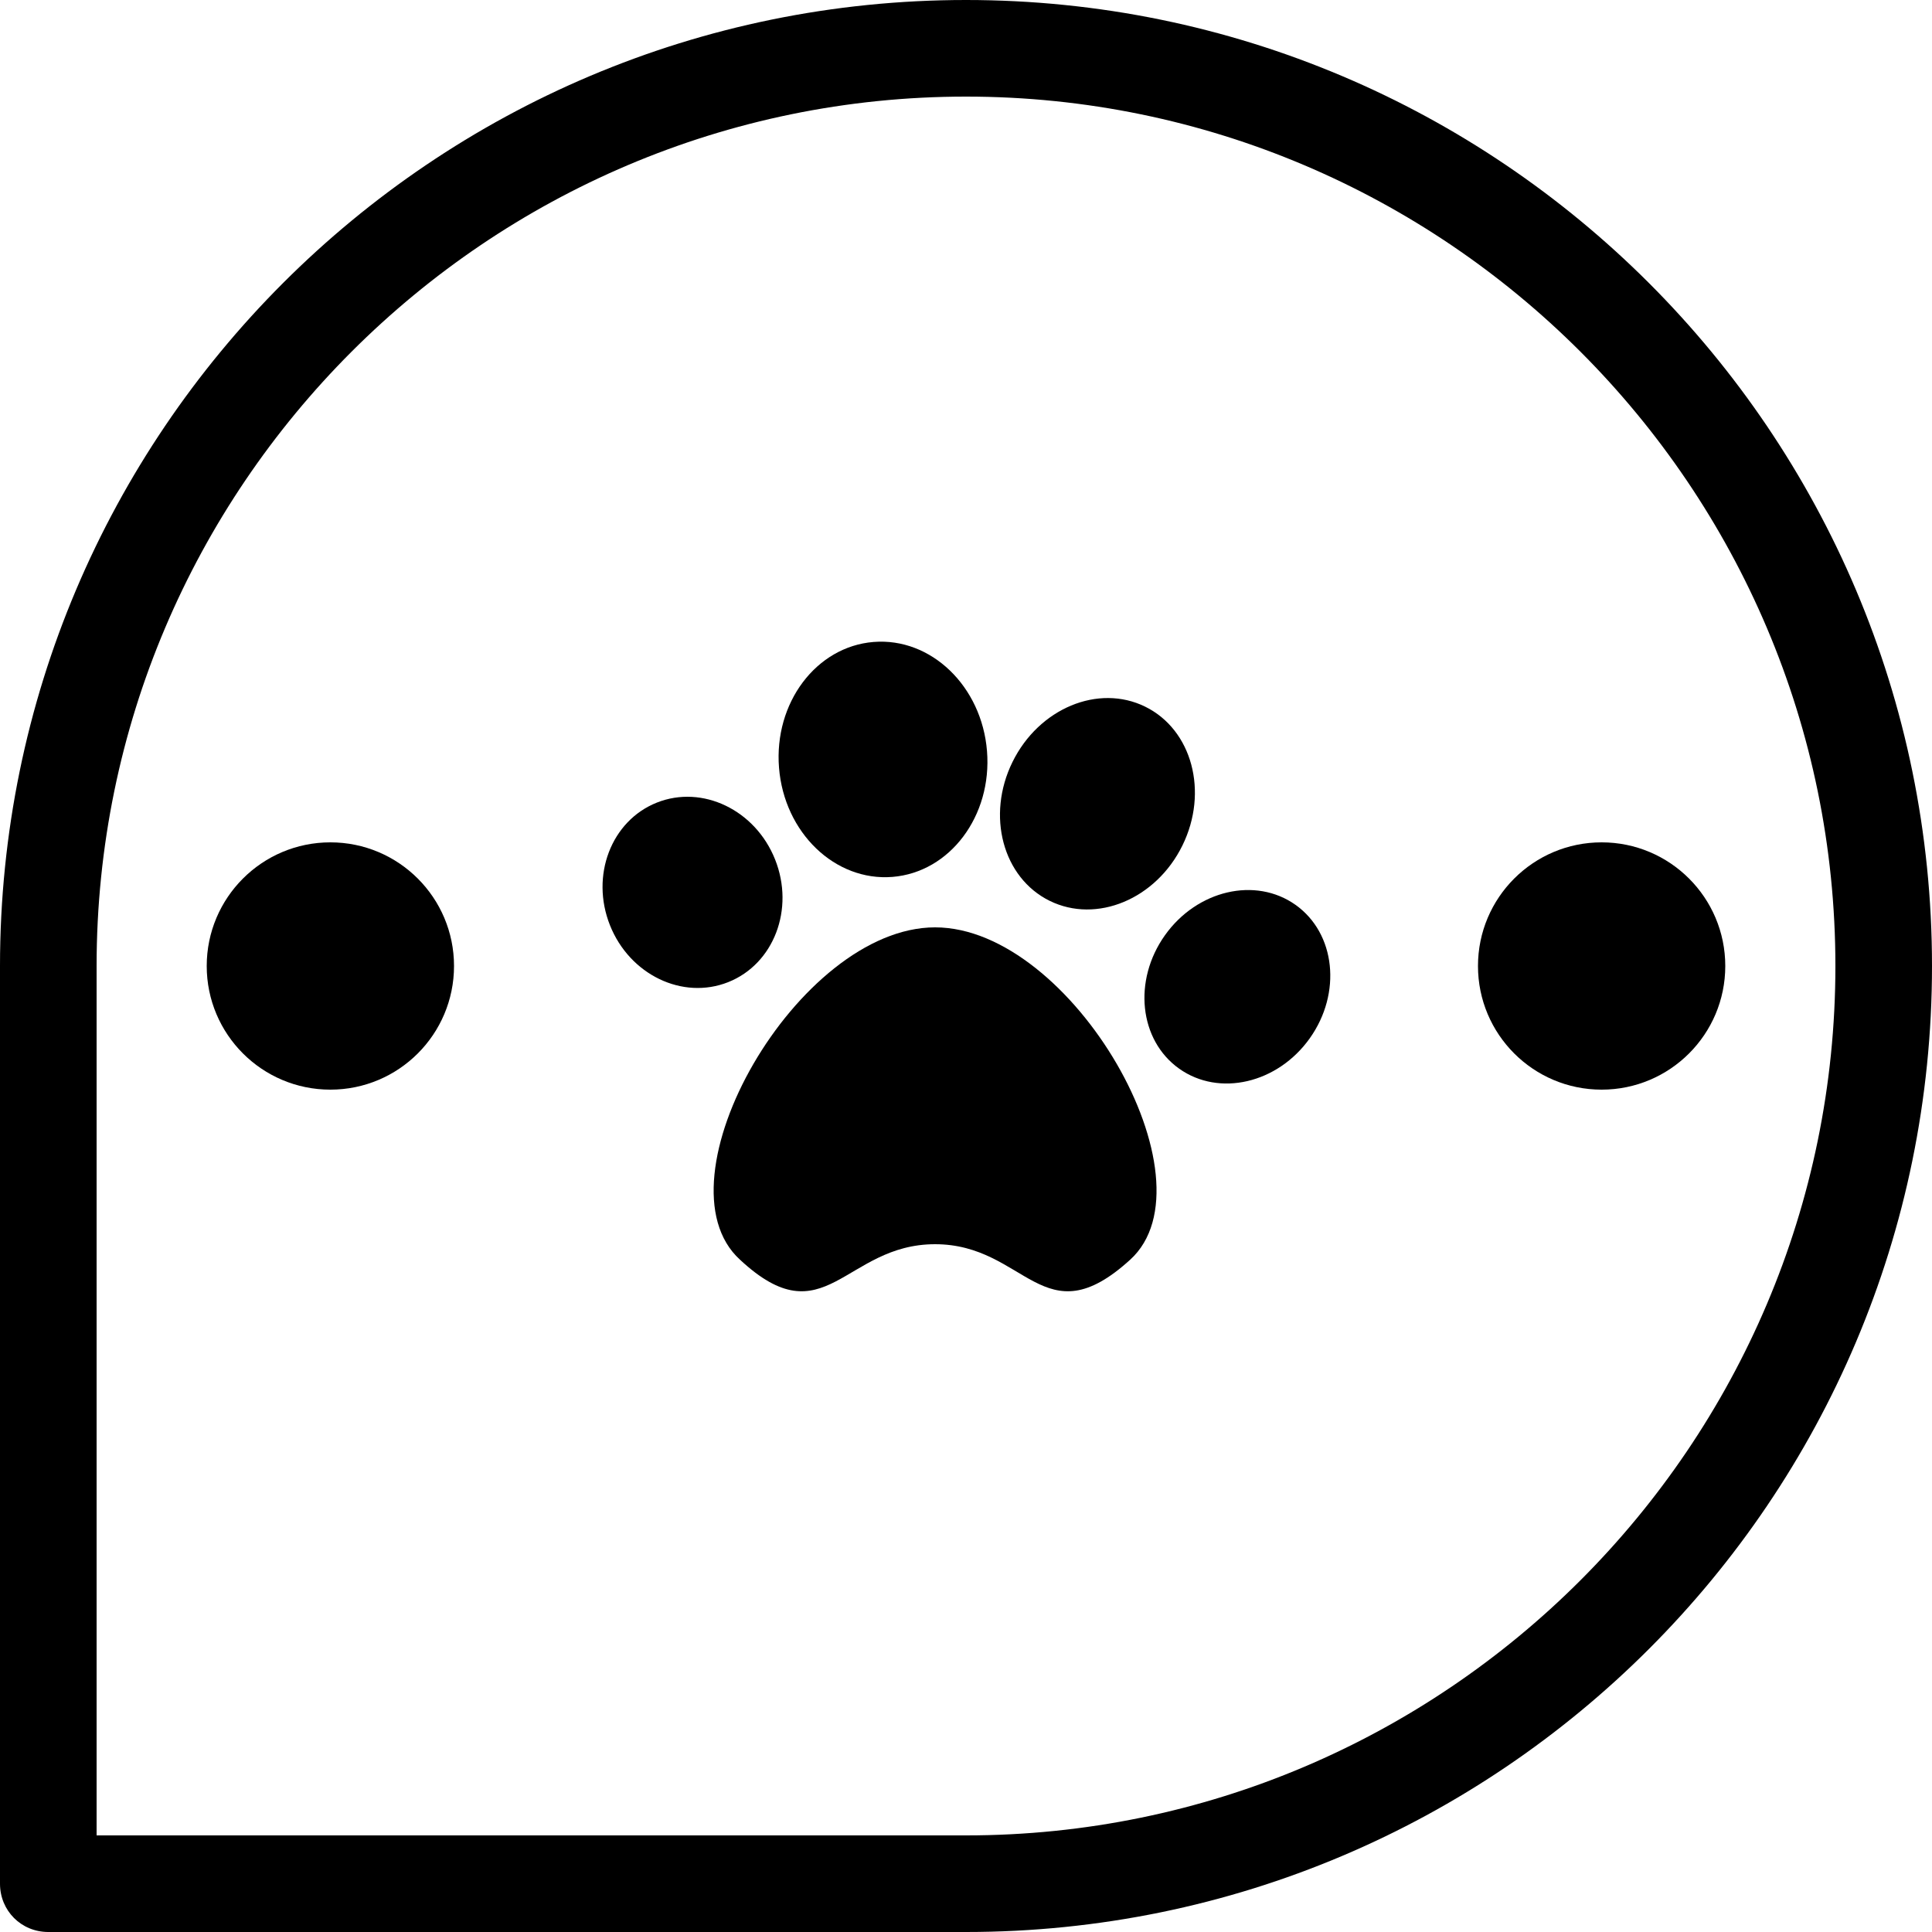
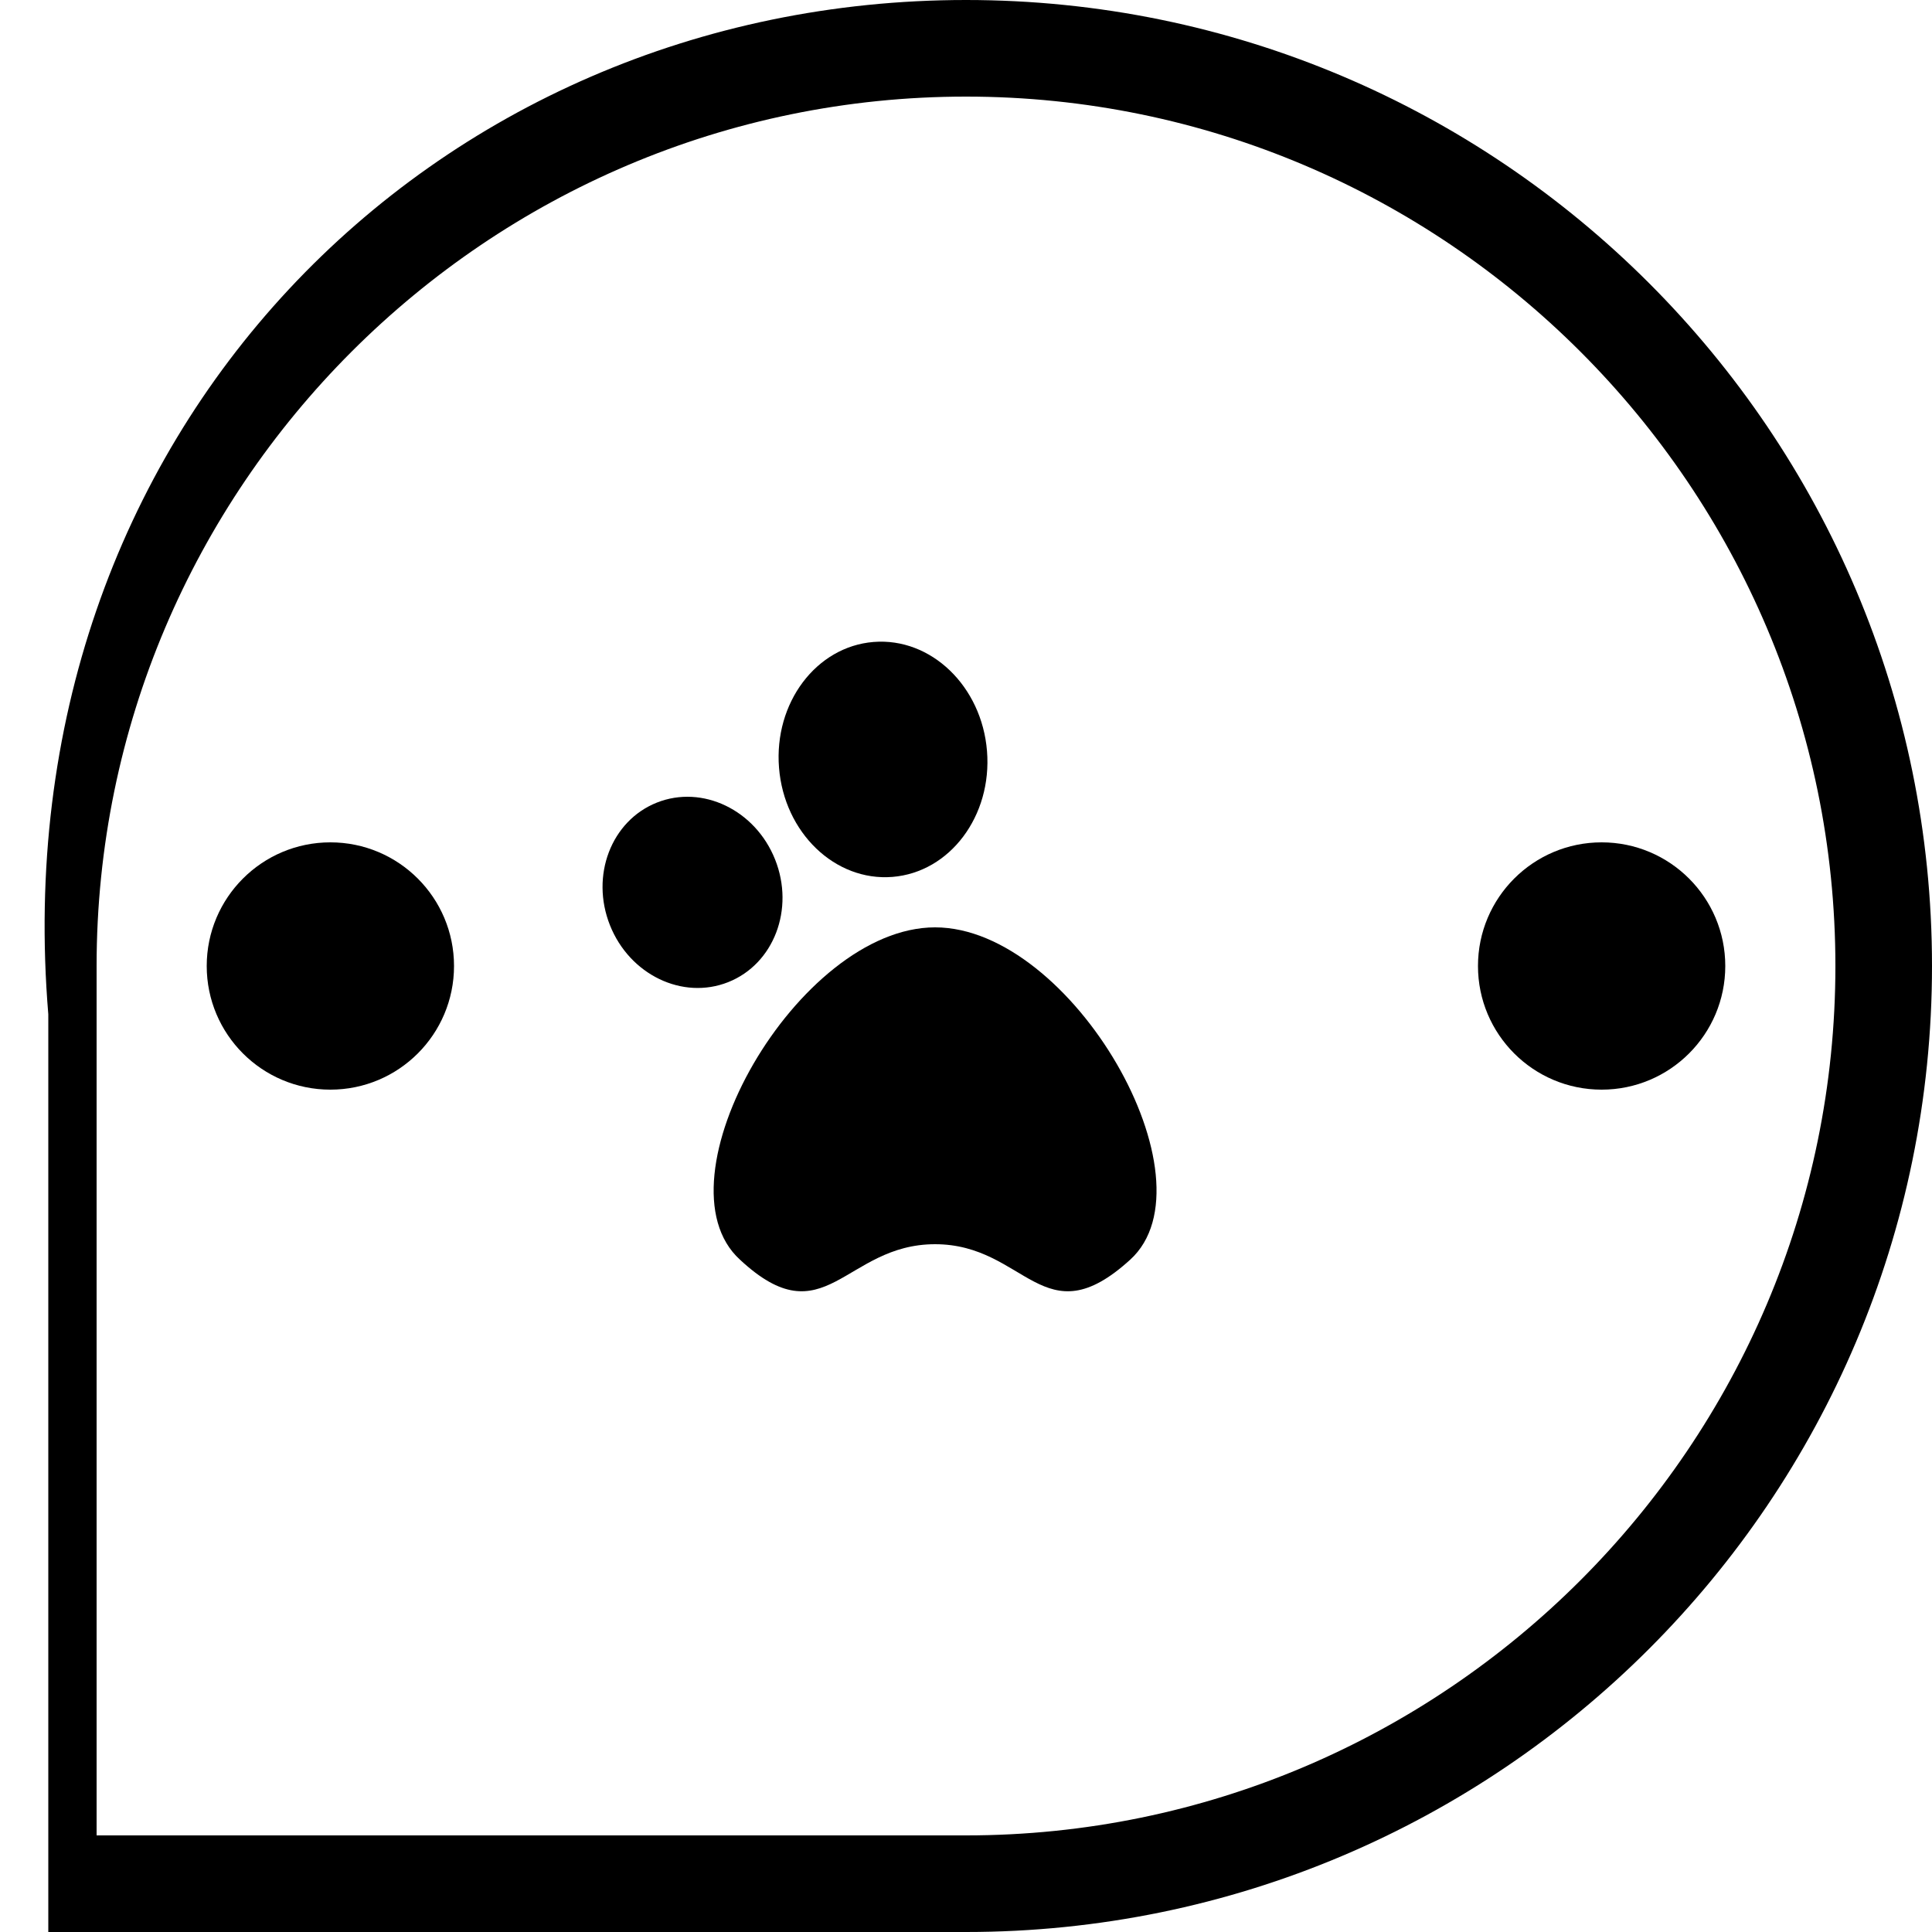
<svg xmlns="http://www.w3.org/2000/svg" id="Layer_1" version="1.1" viewBox="0 0 100 100">
-   <path d="M50,100H2.5c-1.4,0-2.5-1.1-2.5-2.5v-47.5C0,22.4,22.4,0,50,0s50,22.4,50,50-22.4,50-50,50ZM5,95h45c24.8,0,45-20.2,45-45S74.8,5,50,5,5,25.2,5,50v45Z" />
+   <path d="M50,100H2.5v-47.5C0,22.4,22.4,0,50,0s50,22.4,50,50-22.4,50-50,50ZM5,95h45c24.8,0,45-20.2,45-45S74.8,5,50,5,5,25.2,5,50v45Z" />
  <circle cx="17.1" cy="50" r="6.4" />
  <circle cx="82.9" cy="50" r="6.4" />
  <path d="M58.5,65.2c-4.5,4.1-5.4-.8-10.1-.8s-5.7,4.9-10.1.8c-4.5-4.1,3-17.2,10.1-17.2s14.6,13.1,10.1,17.2Z" />
  <ellipse cx="35.8" cy="46.2" rx="4.6" ry="5" transform="translate(-14.5 16.5) rotate(-21.7)" />
-   <ellipse cx="56.8" cy="41.6" rx="5.6" ry="4.9" transform="translate(-5.6 74.2) rotate(-63.8)" />
-   <ellipse cx="64" cy="51" rx="5.2" ry="4.6" transform="translate(-14.6 73.7) rotate(-54.6)" />
  <ellipse cx="45.7" cy="39.3" rx="5.4" ry="6.1" transform="translate(-3 3.8) rotate(-4.6)" />
</svg>